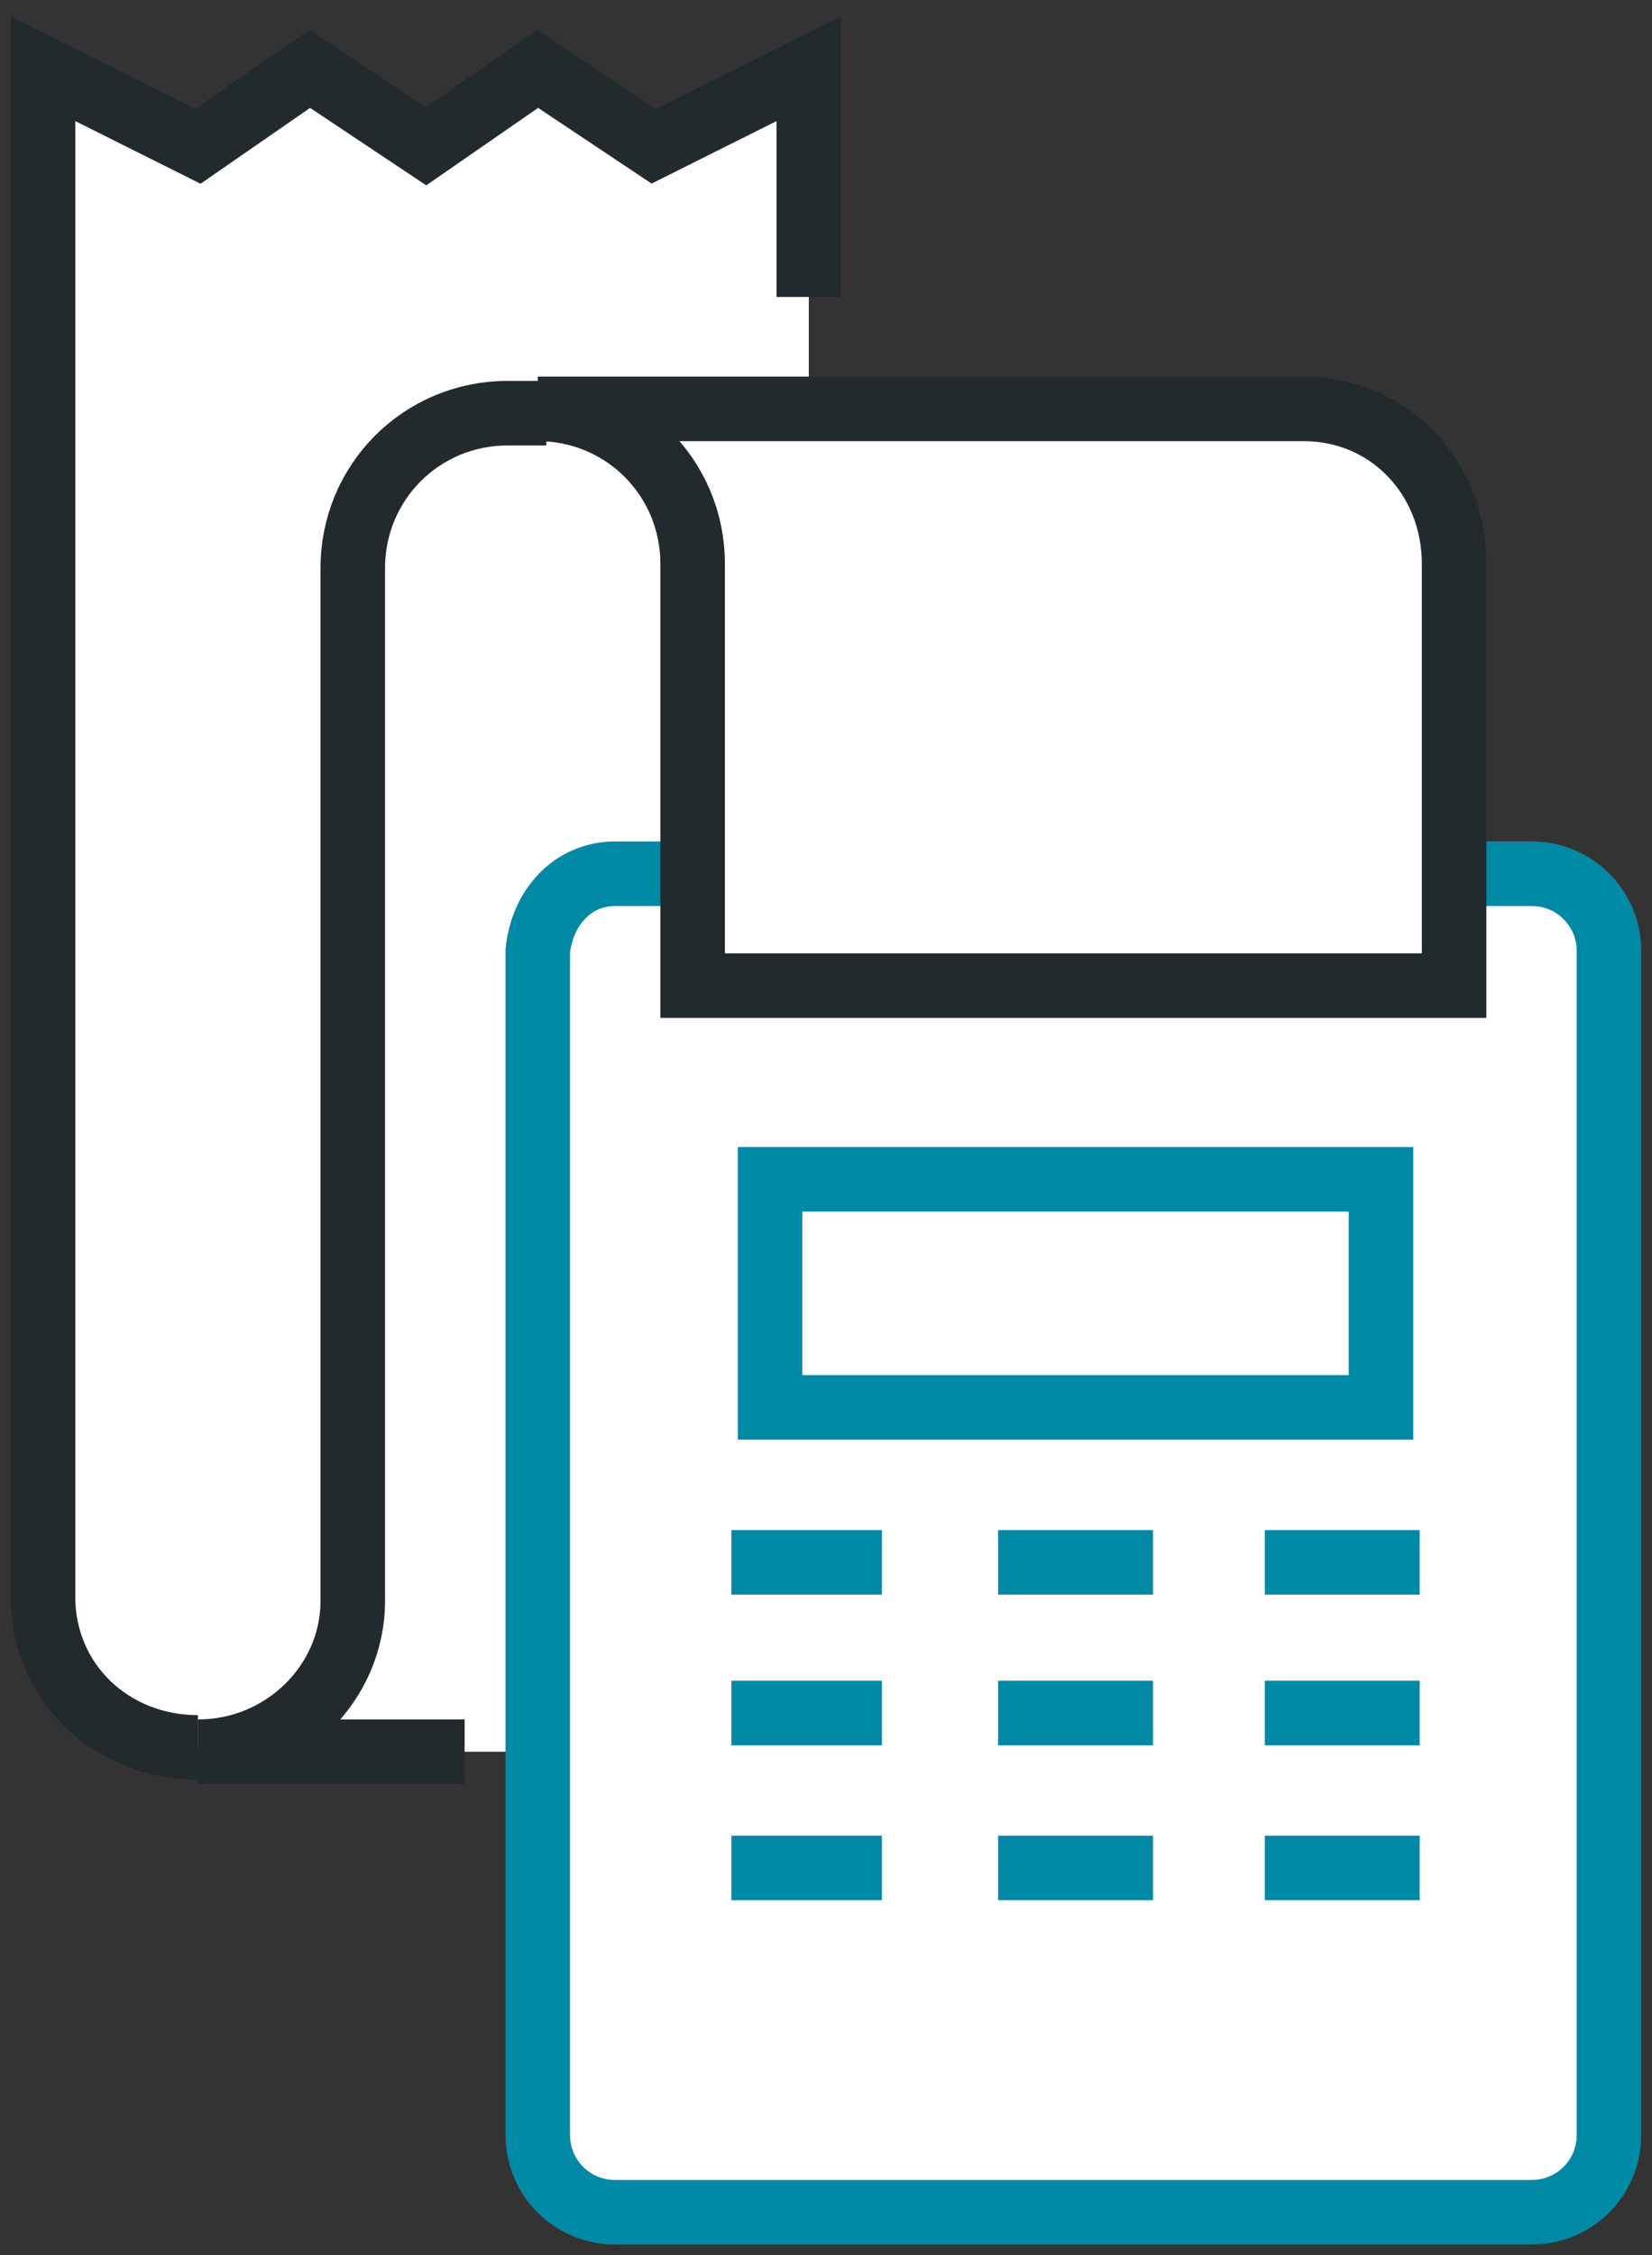
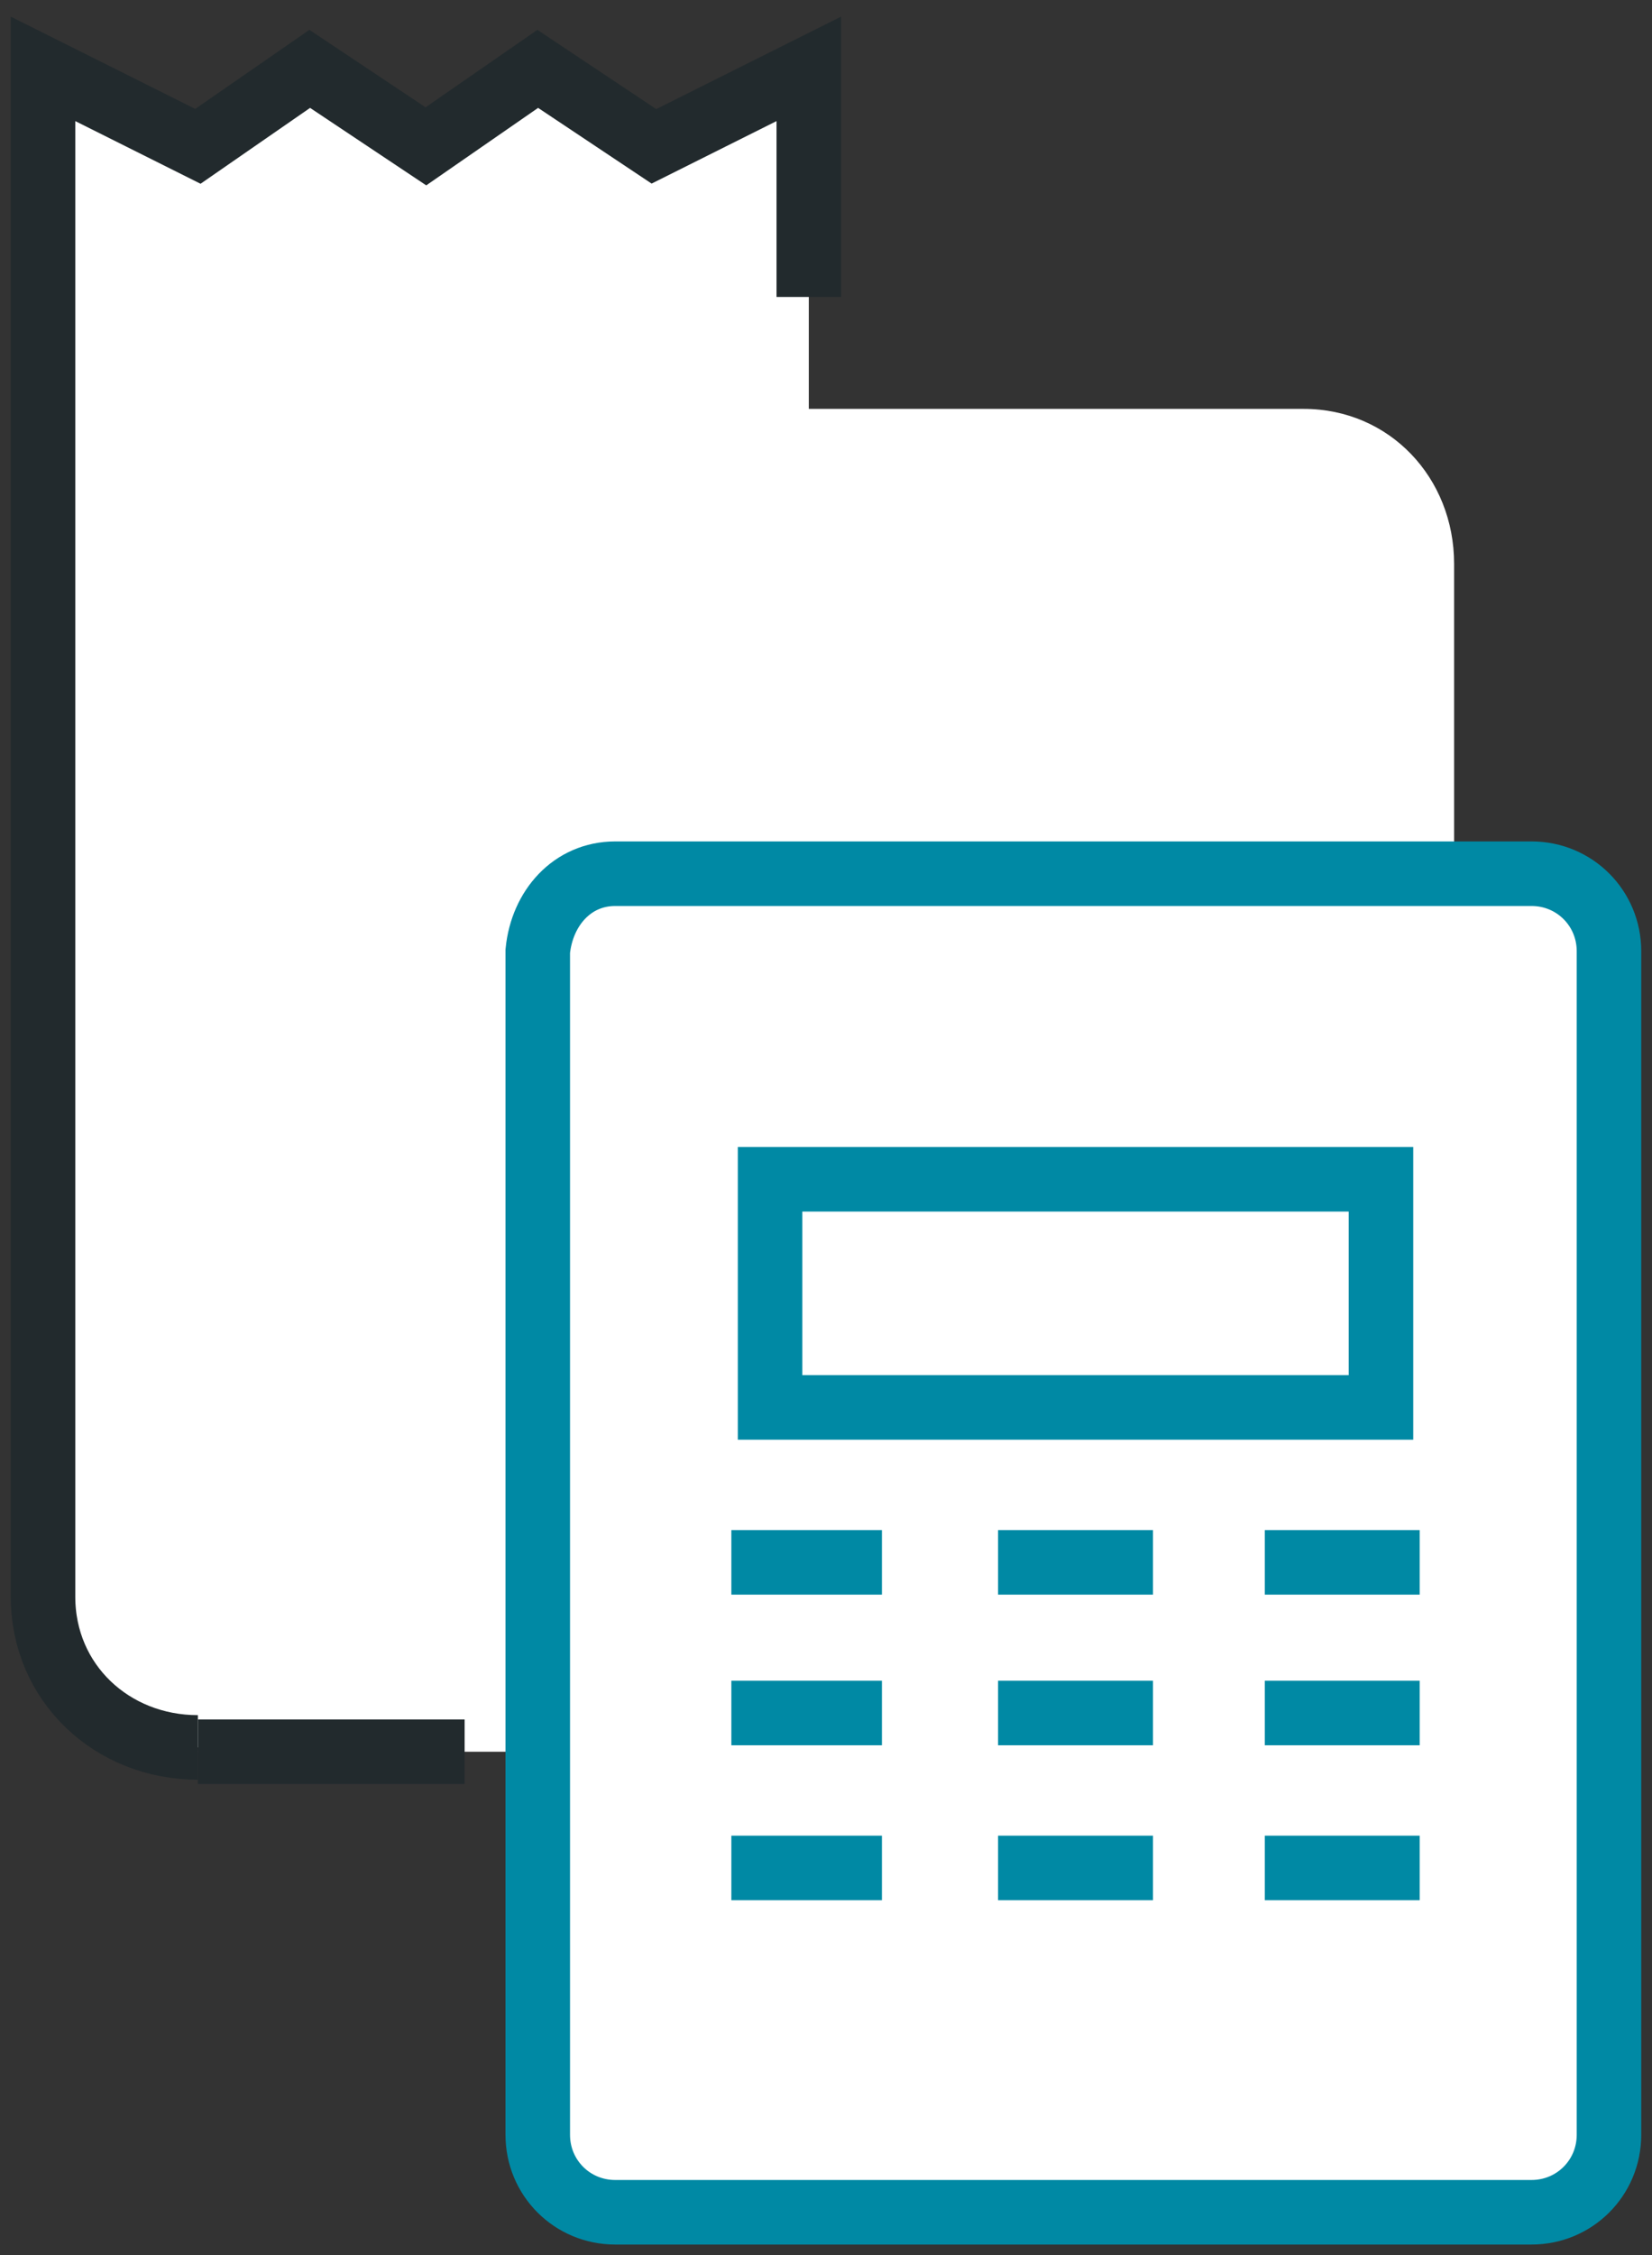
<svg xmlns="http://www.w3.org/2000/svg" version="1.1" id="Layer_1" x="0px" y="0px" viewBox="0 0 38.4 52.4" style="enable-background:new 0 0 38.4 52.4;" xml:space="preserve">
  <rect x="0" y="0" width="38.4" height="52.4" fill="#333333" stroke="none" />
  <style type="text/css">
	.st0{fill:#FFFFFF;}
	.st1{fill:none;stroke:#222A2D;stroke-width:1.5;stroke-miterlimit:10;}
	.st2{fill:#FFFFFF;stroke:#0089A4;stroke-width:1.5;stroke-miterlimit:10;}
	.st3{fill:none;stroke:#0089A4;stroke-width:1.5;stroke-miterlimit:10;}
	.st4{fill:#FFFFFF;stroke:#222A2D;stroke-width:1.5;stroke-miterlimit:10;}
</style>
  <title>sp-ic</title>
  <g id="Layer_2">
    <g id="Layer_1-2">
      <path class="st0" d="M15.2,3.4l-2.7-1.8L9.9,3.4L7.2,1.6L4.6,3.4L1,1.6v35.5c0,2,1.6,3.5,3.6,3.5h14.2V1.6L15.2,3.4z" />
      <path class="st0" d="M11.7,9.6c-2,0-3.6,1.6-3.6,3.6l0,0v24c0,2-1.6,3.5-3.6,3.5h10.7V9.6H11.7z" />
      <path class="st0" d="M16.1,22.9v-9.8c0-2-1.6-3.6-3.6-3.6l0,0h17.8c2,0,3.5,1.6,3.5,3.6v9.8H16.1z" />
      <path class="st1" d="M18.8,6.9V1.6l-3.6,1.8l-2.7-1.8L9.9,3.4L7.2,1.6L4.6,3.4L1,1.6v35.5c0,2,1.6,3.5,3.6,3.5" />
-       <path class="st1" d="M4.6,40.7c2,0,3.6-1.6,3.6-3.5v-24c0-2,1.6-3.6,3.6-3.6l0,0h0.9" />
      <path class="st2" d="M14.3,20.3h21.3c1,0,1.8,0.8,1.8,1.8v27.5c0,1-0.8,1.8-1.8,1.8H14.3c-1,0-1.8-0.8-1.8-1.8V22.1    C12.6,21.1,13.3,20.3,14.3,20.3z" />
      <rect x="17.9" y="27.4" class="st2" width="14.2" height="5.3" />
      <line class="st3" x1="17" y1="36.3" x2="20.5" y2="36.3" />
      <line class="st3" x1="23.2" y1="36.3" x2="26.8" y2="36.3" />
      <line class="st3" x1="29.4" y1="36.3" x2="33" y2="36.3" />
      <line class="st3" x1="17" y1="39.8" x2="20.5" y2="39.8" />
      <line class="st3" x1="23.2" y1="39.8" x2="26.8" y2="39.8" />
      <line class="st3" x1="29.4" y1="39.8" x2="33" y2="39.8" />
      <line class="st3" x1="29.4" y1="43.4" x2="33" y2="43.4" />
      <line class="st3" x1="26.8" y1="43.4" x2="23.2" y2="43.4" />
      <line class="st3" x1="20.5" y1="43.4" x2="17" y2="43.4" />
-       <path class="st4" d="M16.1,22.9v-9.8c0-2-1.6-3.6-3.6-3.6l0,0h17.8c2,0,3.5,1.6,3.5,3.6v9.8H16.1z" />
      <line class="st1" x1="4.6" y1="40.7" x2="10.8" y2="40.7" />
    </g>
  </g>
</svg>